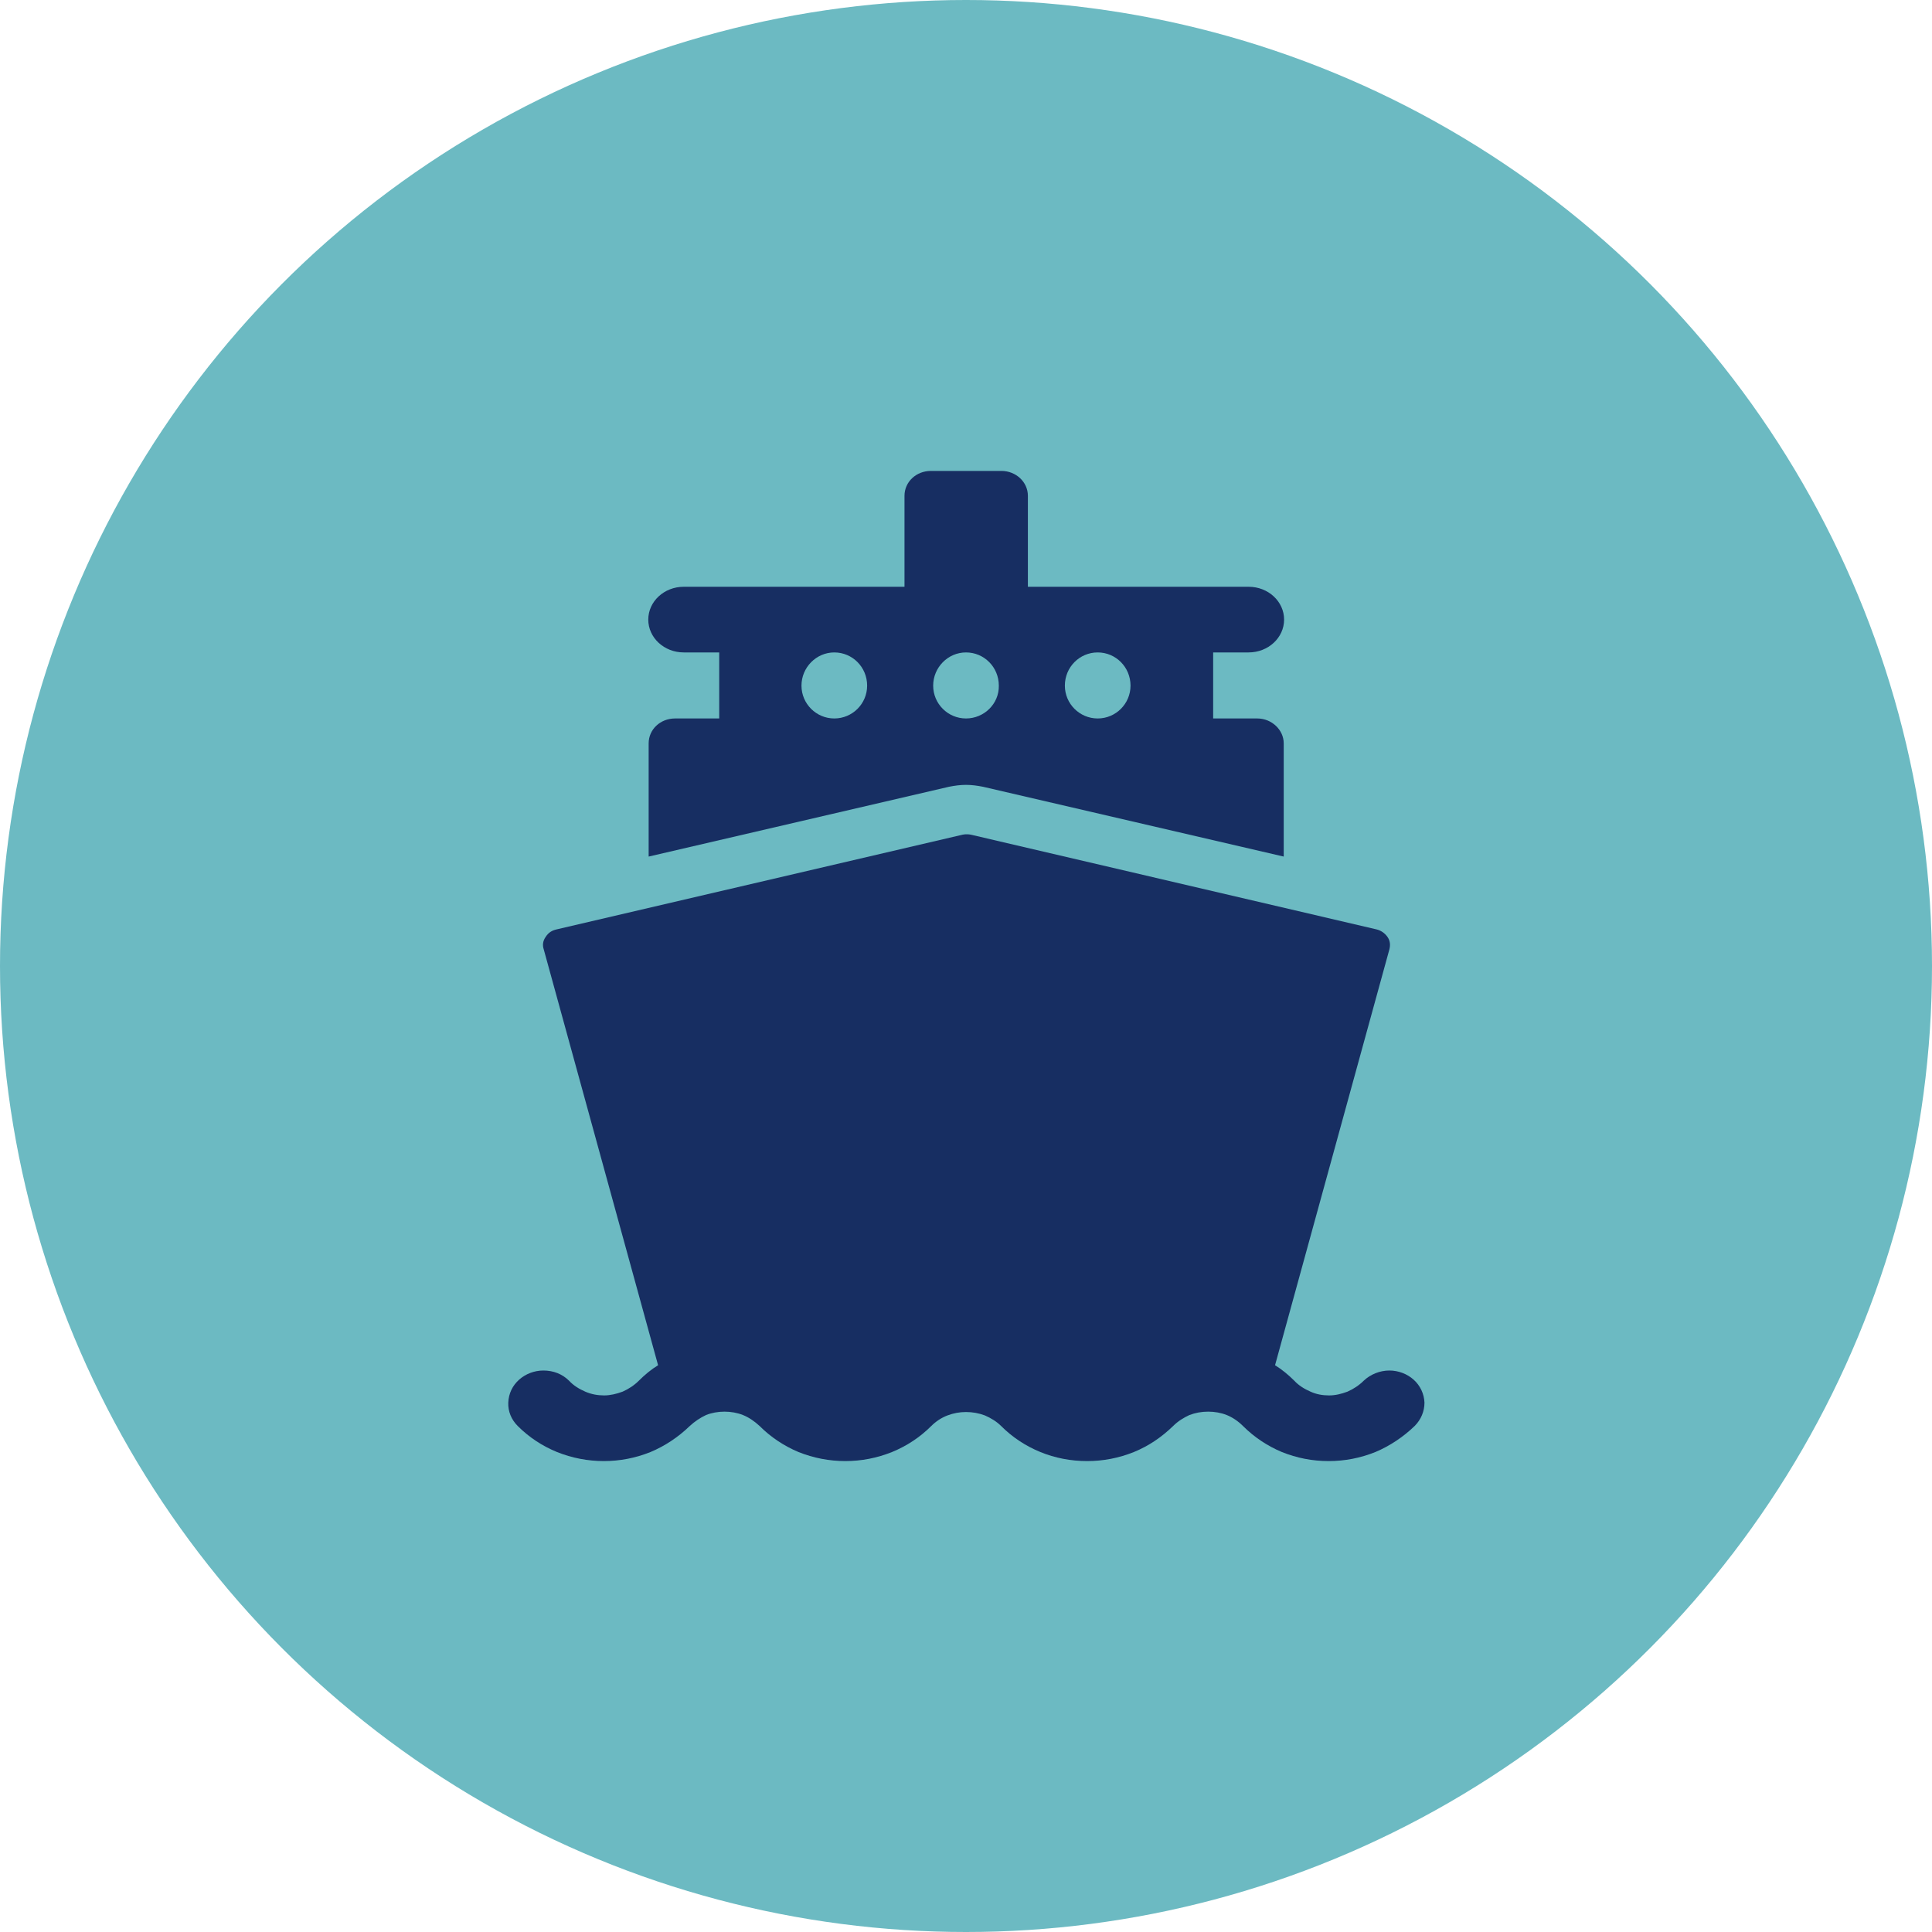
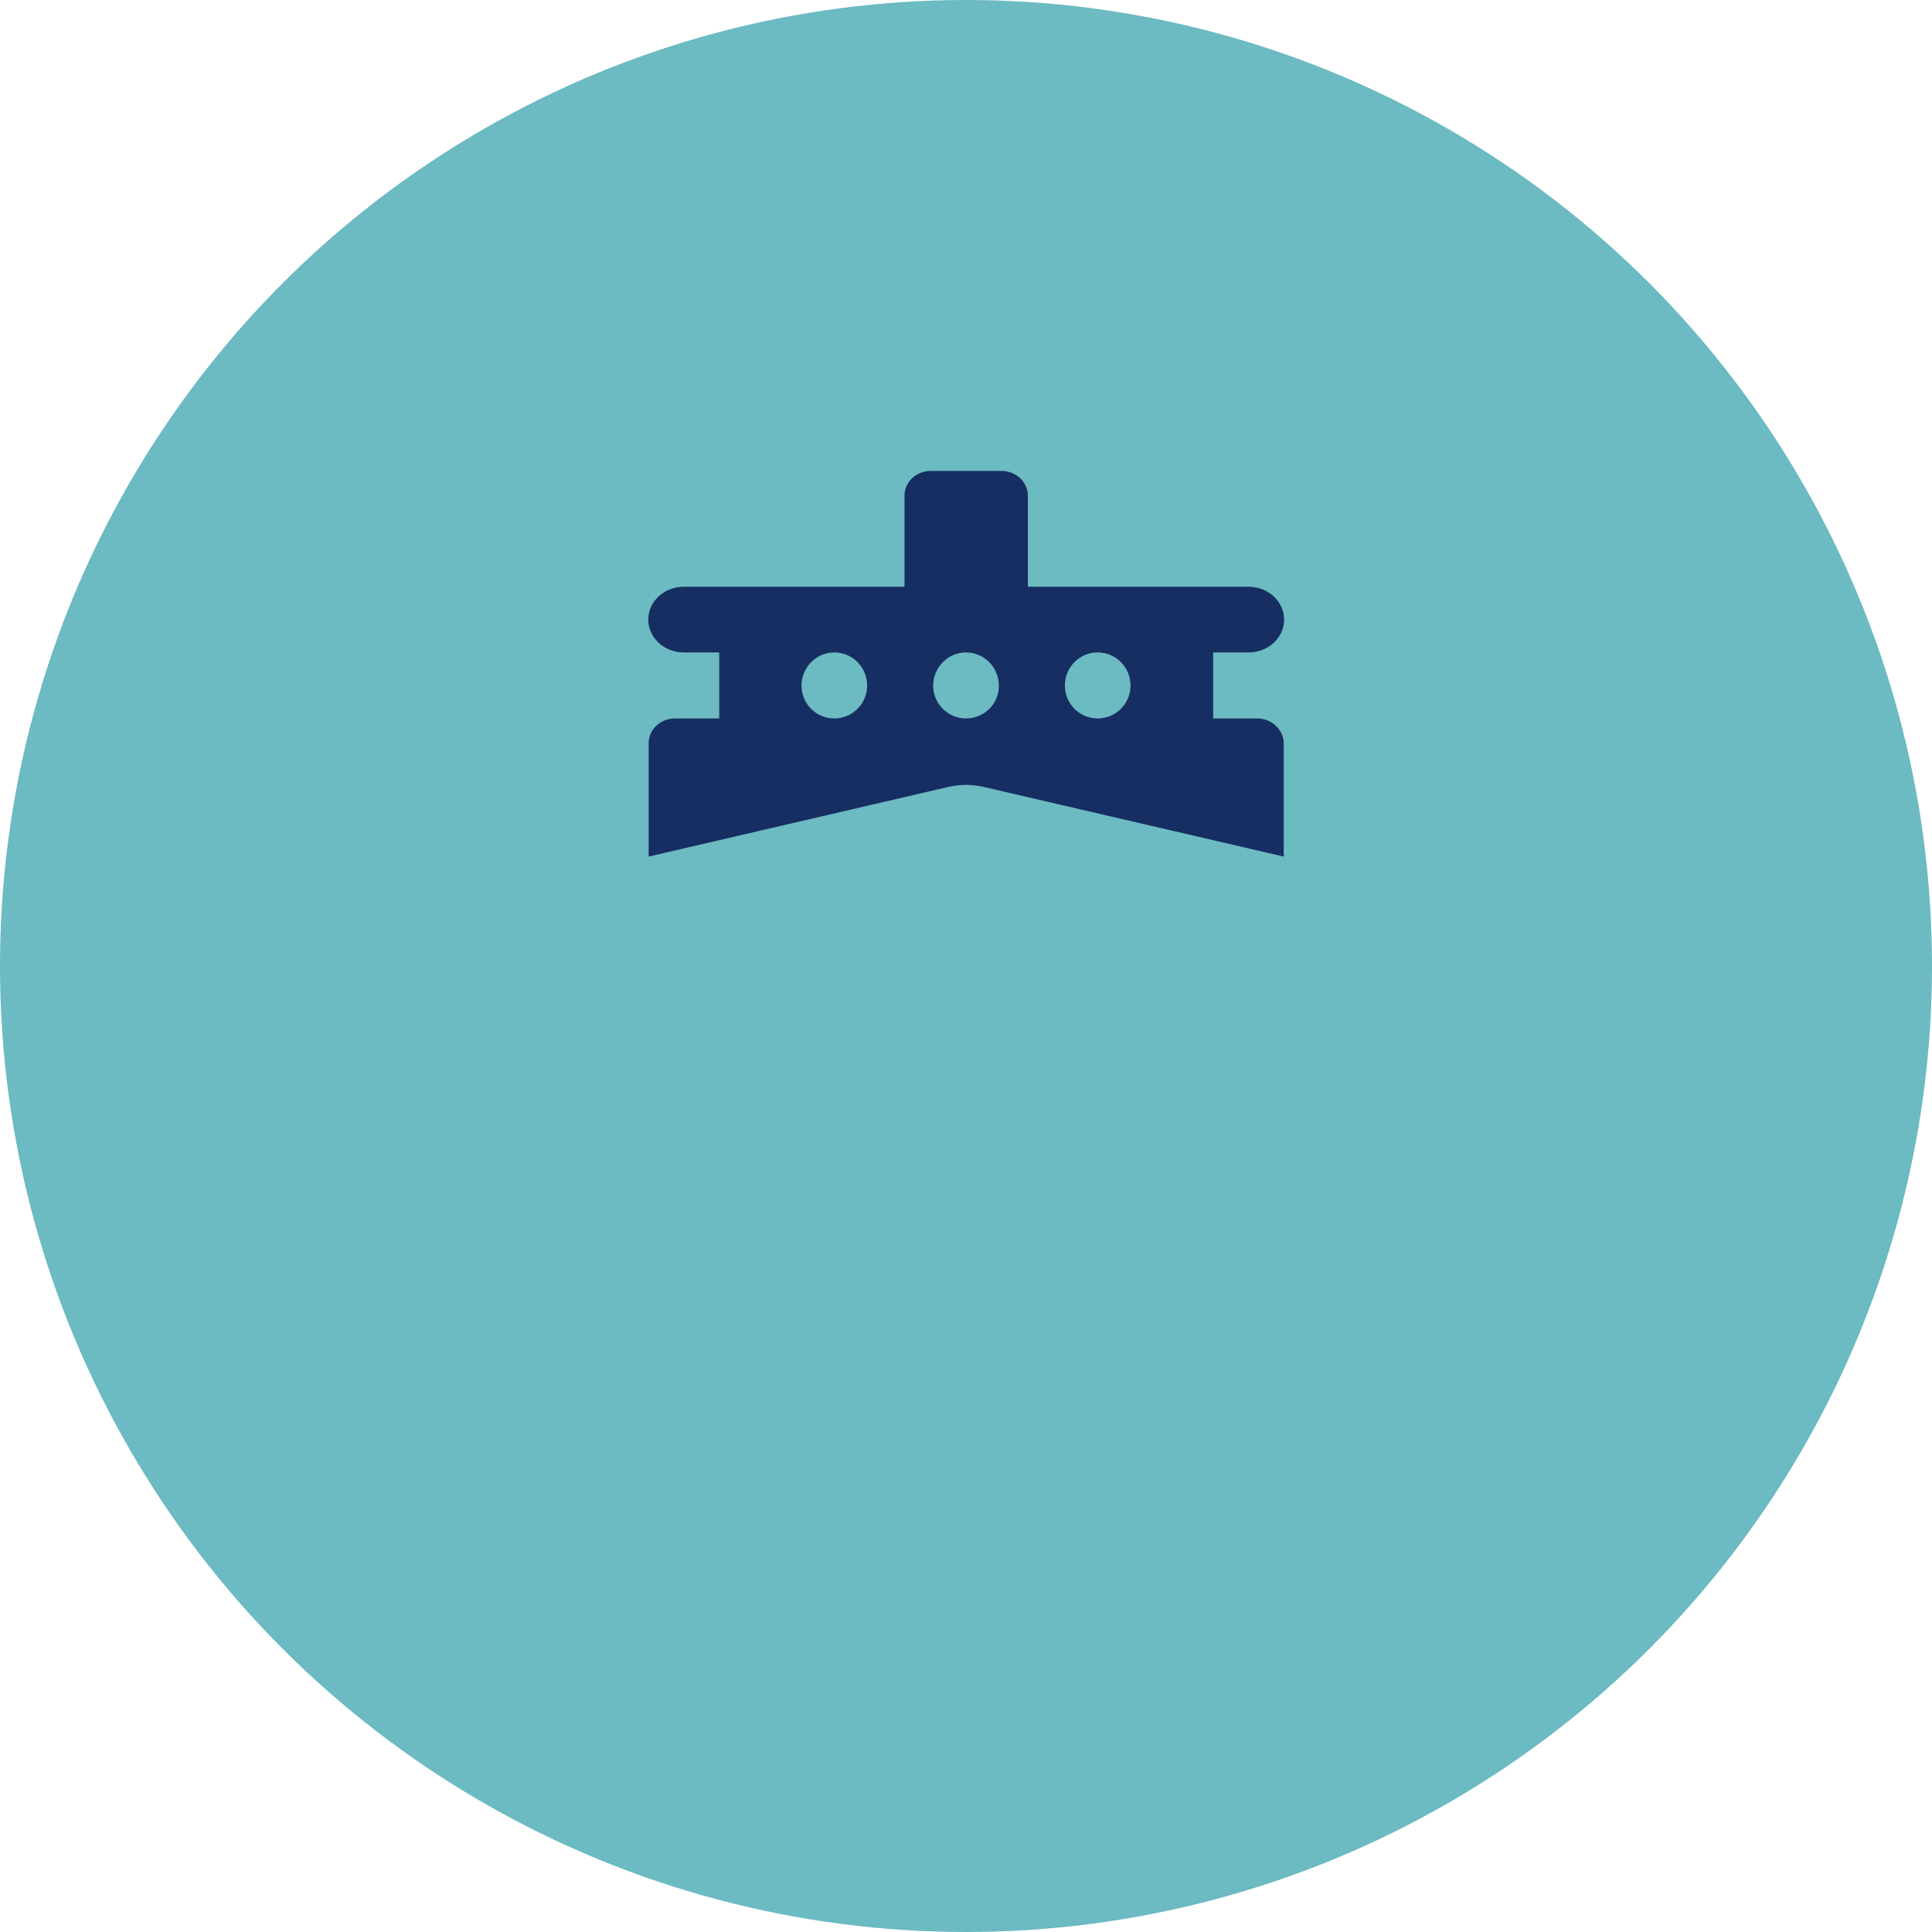
<svg xmlns="http://www.w3.org/2000/svg" version="1.1" id="Livello_1" x="0px" y="0px" viewBox="0 0 512 512" style="enable-background:new 0 0 512 512;" xml:space="preserve">
  <style type="text/css"> .st0{fill:#6CBAC2;} .st1{fill:#172E62;} </style>
  <g>
    <circle class="st0" cx="256" cy="256" r="256" />
    <g>
      <path class="st1" d="M265.4,124.8h-18.7c-3.9,0-7,2.9-7,6.6v24.1h-58.5c-5.2,0-9.4,3.9-9.4,8.7c0,4.8,4.2,8.7,9.4,8.7h9.4v17.5 h-11.7c-3.9,0-7,2.9-7,6.6l0,30l79.6-18.5c1.5-0.3,3-0.5,4.5-0.5c1.5,0,3,0.2,4.5,0.5l79.7,18.5l0,0v0v-30c0-3.6-3.2-6.6-7-6.6 h-11.7v-17.5h9.4c5.2,0,9.4-3.9,9.4-8.7c0-4.8-4.2-8.7-9.4-8.7h-58.5v-24.1C272.4,127.7,269.2,124.8,265.4,124.8z M221.1,190.4 c-4.8,0-8.7-3.9-8.7-8.7c0-4.8,3.9-8.8,8.7-8.8s8.7,3.9,8.7,8.8C229.8,186.5,225.9,190.4,221.1,190.4z M256,190.4 c-4.8,0-8.7-3.9-8.7-8.7c0-4.8,3.9-8.8,8.7-8.8c4.8,0,8.7,3.9,8.7,8.8C264.8,186.5,260.8,190.4,256,190.4z M290.9,172.9 c4.8,0,8.7,3.9,8.7,8.8c0,4.8-3.9,8.7-8.7,8.7c-4.8,0-8.7-3.9-8.7-8.7C282.2,176.8,286.1,172.9,290.9,172.9z" />
-       <path class="st1" d="M310.9,377.9c1.3-1.3,2.8-2.2,4.3-2.9c1.6-0.6,3.2-0.9,5-0.9c1.7,0,3.4,0.3,4.9,0.9c1.5,0.6,3,1.6,4.3,2.9 c3,3,6.5,5.3,10.3,6.9c4,1.6,8.1,2.4,12.4,2.4c4.3,0,8.4-0.8,12.4-2.4c3.8-1.6,7.4-4,10.4-6.9c1.7-1.7,2.6-3.9,2.6-6.2 c-0.1-2.3-1.1-4.5-2.9-6.1c-1.7-1.5-4-2.4-6.4-2.4c-2.5,0-5,1-6.8,2.7c-1.2,1.2-2.7,2.2-4.3,2.9c-1.6,0.6-3.2,1-4.9,1 c-1.7,0-3.4-0.3-4.9-1c-1.6-0.7-3.1-1.6-4.3-2.9c-1.5-1.5-3.3-3-5.1-4.1l30.3-110.2c0.3-1.2,0.2-2.3-0.5-3.3c-0.7-1-1.7-1.7-2.9-2 l-107.5-25.1c-0.4-0.1-0.8-0.1-1.1-0.1c-0.4,0-0.7,0-1.1,0.1l-107.6,25.1c-1.3,0.3-2.2,0.9-2.9,2c-0.7,1-0.9,2.1-0.5,3.3 l30.3,110.2c-1.8,1.1-3.5,2.5-5.1,4.1c-1.2,1.2-2.7,2.2-4.3,2.9c-1.6,0.6-3.3,1-4.9,1c-1.7,0-3.4-0.3-5-1 c-1.6-0.7-3.1-1.6-4.3-2.9c-1.8-1.8-4.2-2.7-6.8-2.7c-2.4,0-4.7,0.9-6.4,2.4c-1.8,1.6-2.8,3.7-2.9,6.1c-0.1,2.3,0.8,4.5,2.5,6.2 c3,3,6.5,5.3,10.4,6.9c4,1.6,8.2,2.4,12.4,2.4c4.3,0,8.4-0.8,12.4-2.4c3.8-1.6,7.3-3.9,10.4-6.9c1.3-1.2,2.8-2.2,4.3-2.9 c1.5-0.6,3.2-0.9,4.9-0.9c1.7,0,3.4,0.3,4.9,0.9c1.5,0.6,3,1.6,4.4,2.9c3,3,6.5,5.3,10.3,6.9c4,1.6,8.2,2.4,12.4,2.4 c4.3,0,8.4-0.8,12.4-2.4c3.9-1.6,7.4-3.9,10.4-6.9c1.2-1.2,2.7-2.2,4.3-2.8c1.6-0.6,3.2-0.9,4.9-0.9c1.7,0,3.4,0.3,5,0.9 c1.6,0.7,3.1,1.6,4.3,2.8c3,3,6.5,5.3,10.4,6.9c3.9,1.6,8.1,2.4,12.4,2.4c4.3,0,8.4-0.8,12.4-2.4 C304.4,383.2,307.8,380.9,310.9,377.9z" />
    </g>
  </g>
</svg>